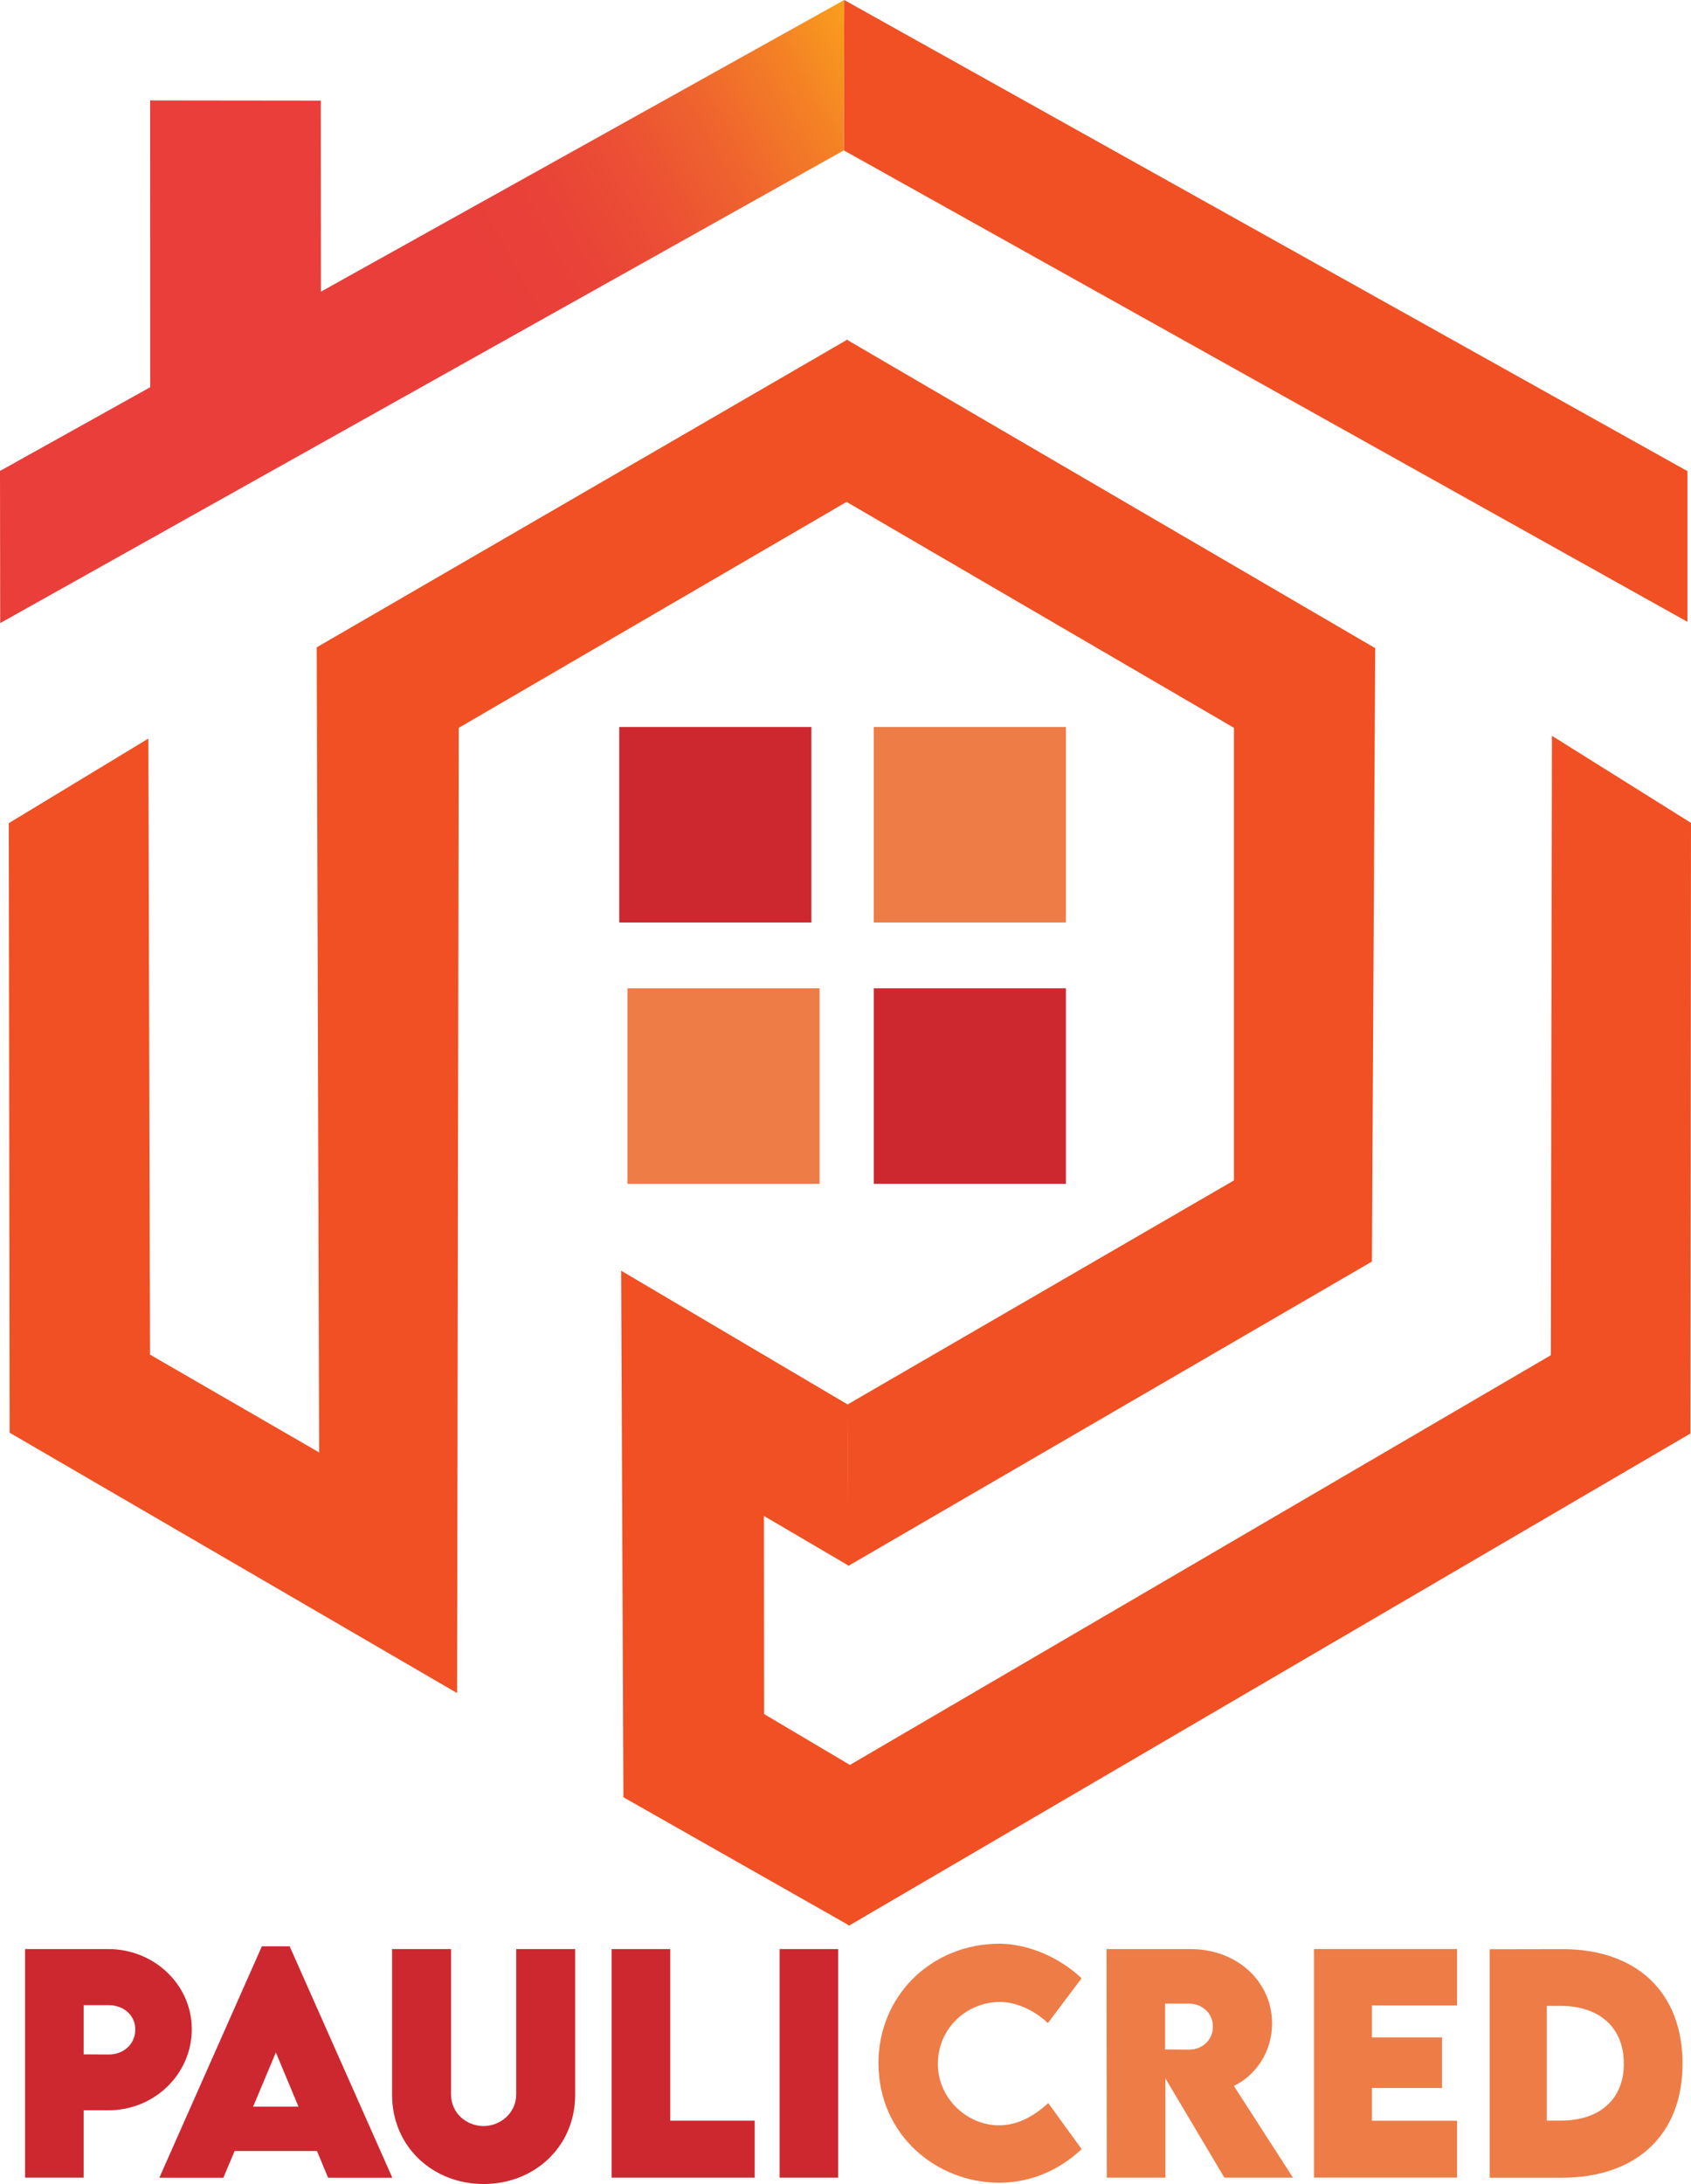
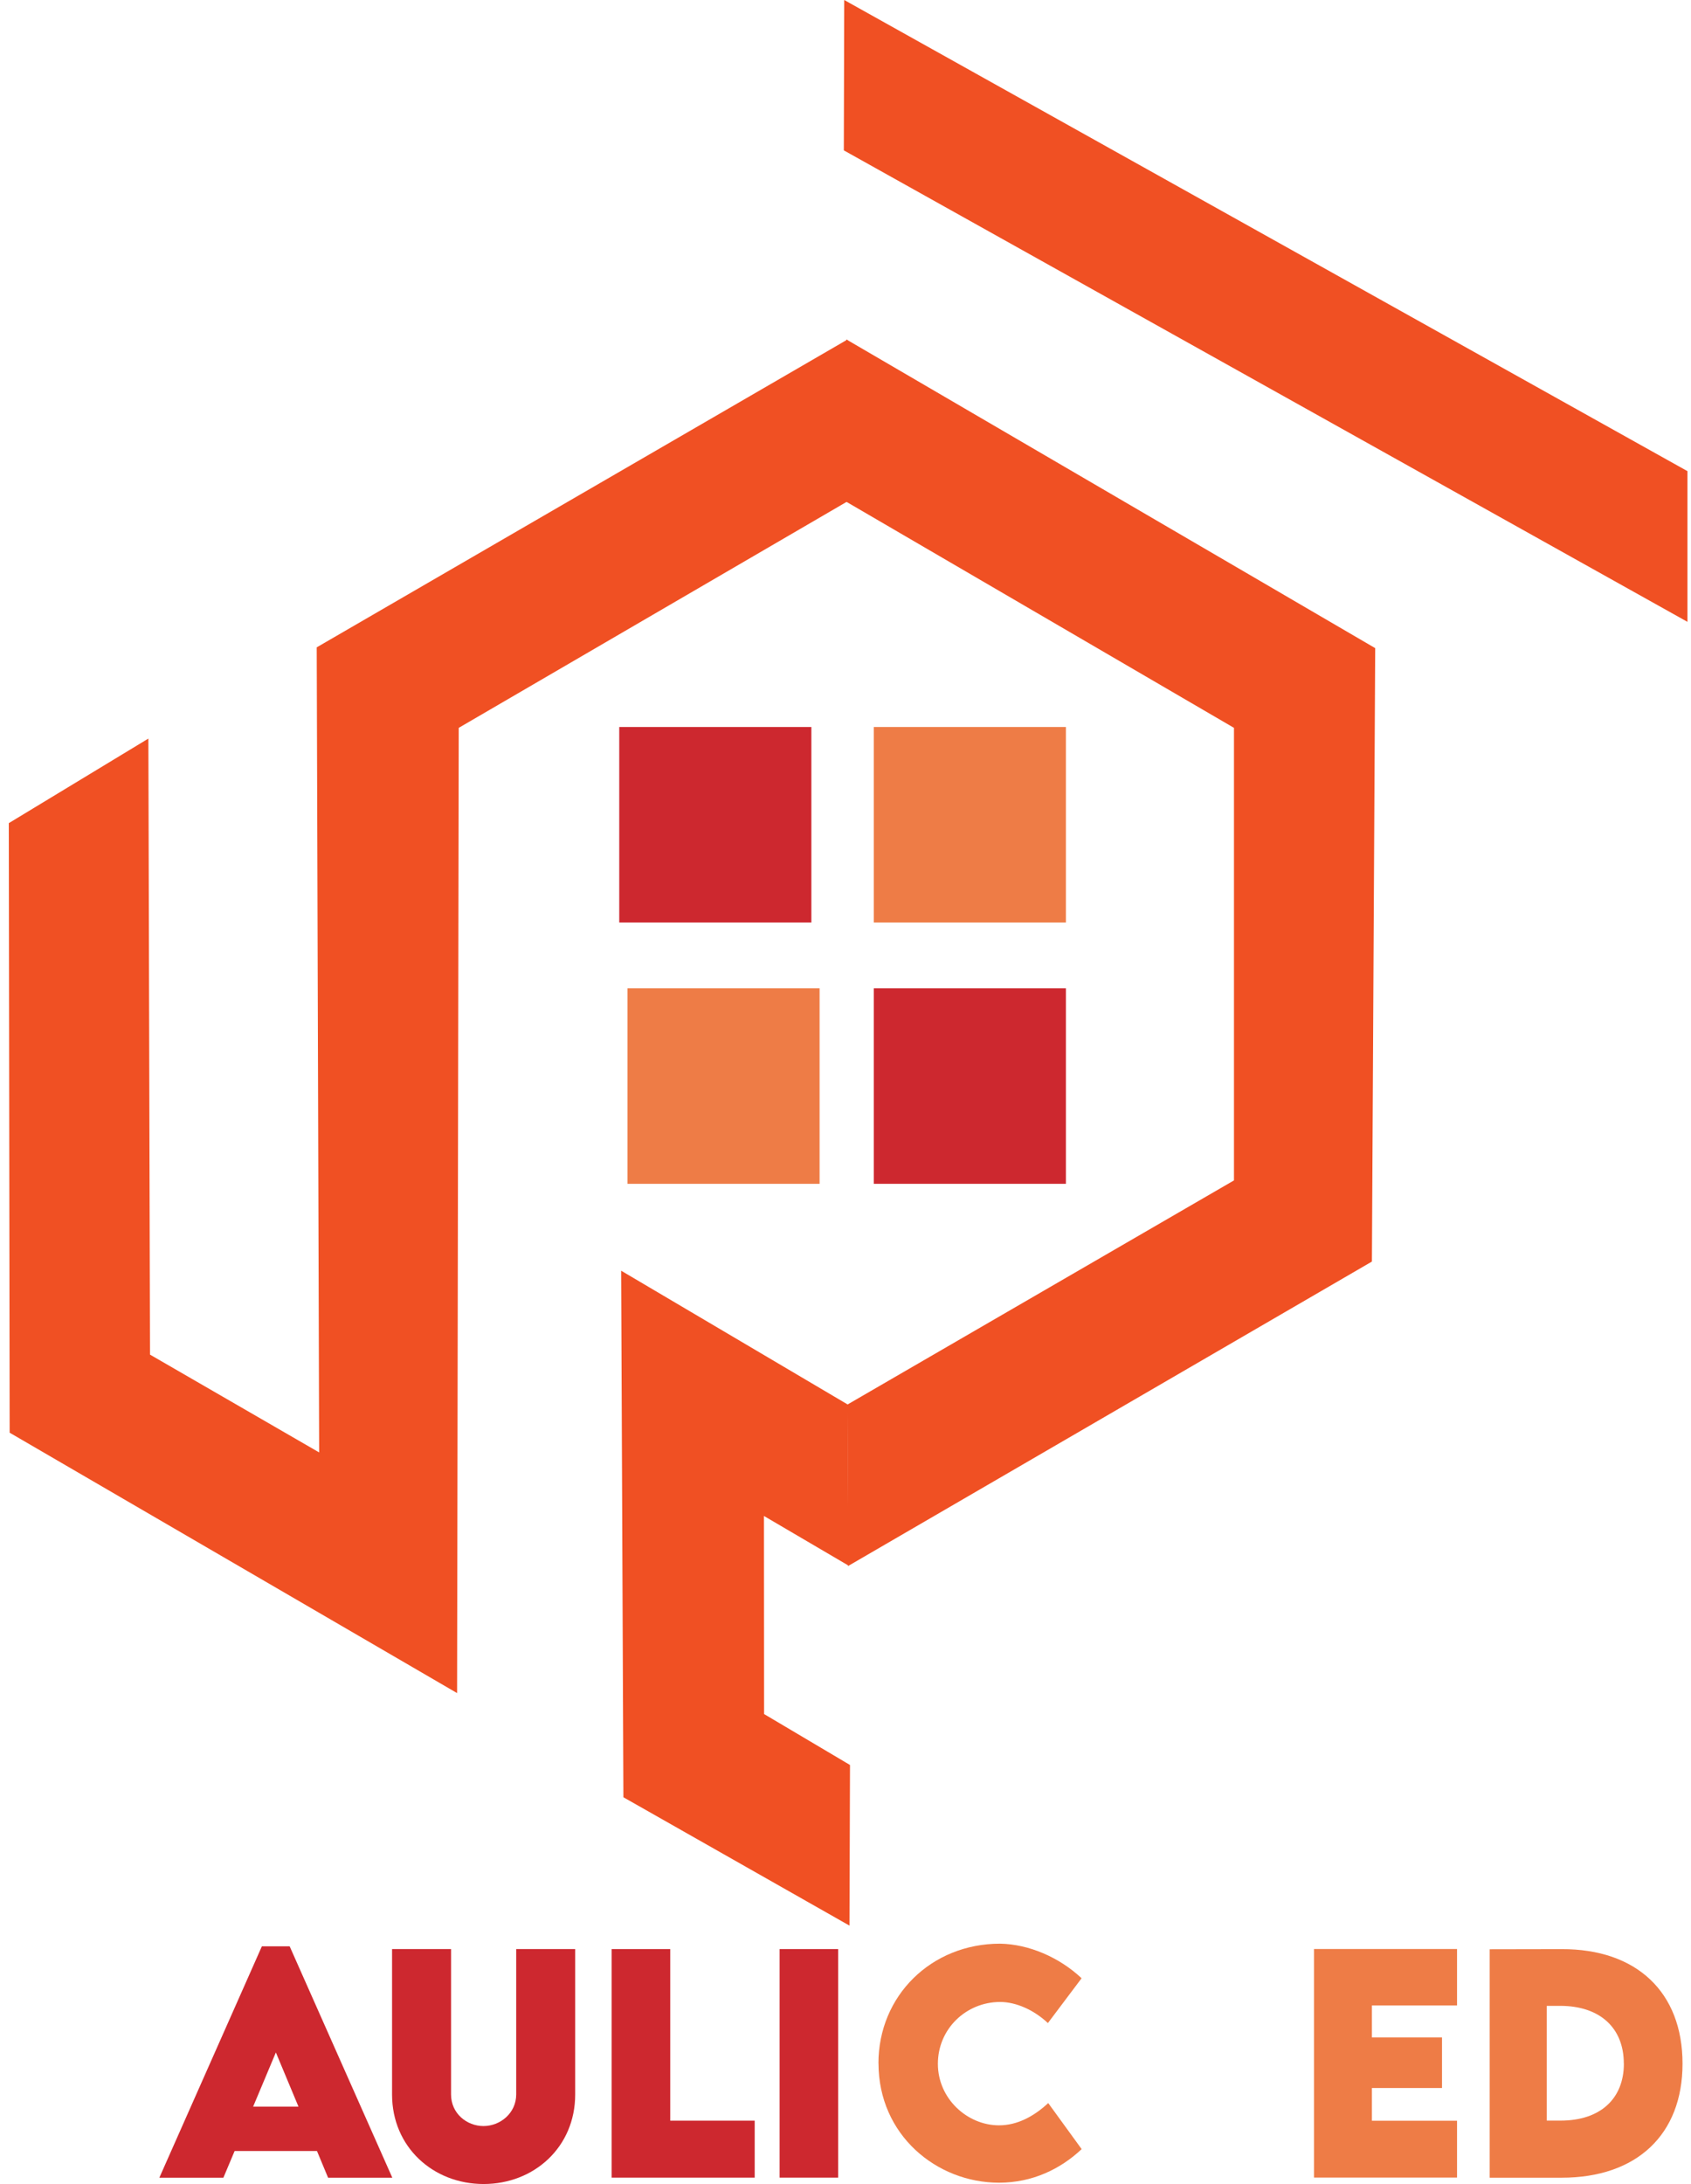
<svg xmlns="http://www.w3.org/2000/svg" id="Camada_2" data-name="Camada 2" viewBox="0 0 257.45 332.32">
  <defs>
    <style>
      .cls-1 {
        fill: #f05023;
      }

      .cls-2 {
        fill: #cd282f;
      }

      .cls-3 {
        fill: #ee7c46;
      }

      .cls-4 {
        fill: url(#linear-gradient);
      }
    </style>
    <linearGradient id="linear-gradient" x1="123.54" y1="-6.87" x2="64.6" y2="25.69" gradientUnits="userSpaceOnUse">
      <stop offset="0" stop-color="#f99d1e" />
      <stop offset=".16" stop-color="#f48225" />
      <stop offset=".38" stop-color="#ef642e" />
      <stop offset=".59" stop-color="#eb4f34" />
      <stop offset=".8" stop-color="#e94238" />
      <stop offset="1" stop-color="#e93e3a" />
    </linearGradient>
  </defs>
  <g id="fonte">
    <g>
      <g>
        <rect class="cls-2" x="94.28" y="110.62" width="29.25" height="29.75" />
        <rect class="cls-3" x="133.03" y="110.62" width="29.25" height="29.75" />
        <rect class="cls-2" x="133.03" y="150.38" width="29.25" height="29.75" />
        <rect class="cls-3" x="95.53" y="150.38" width="29.25" height="29.75" />
      </g>
-       <polygon class="cls-1" points="236.28 111.96 257.45 125.21 257.36 218.12 129.2 293.04 129.28 268.62 236.11 206.21 236.28 111.96" />
      <polygon class="cls-1" points="129.11 238.29 129.03 213.71 187.87 179.61 187.87 110.75 128.82 76.33 128.86 51.65 209.37 98.62 208.87 191.96 129.11 238.29" />
      <polygon class="cls-1" points="129.03 213.69 129.2 238.23 116.31 230.67 116.33 260.81 129.41 268.56 129.33 293 94.91 273.47 94.57 193.35 129.03 213.69" />
      <polygon class="cls-1" points="128.94 76.34 129.03 51.66 48.22 98.5 48.59 221 22.84 206.12 22.59 112.38 1.34 125.25 1.47 218 69.59 257.62 69.84 110.75 128.94 76.34" />
      <polygon class="cls-1" points="128.47 22.88 128.53 0 256.91 71.69 256.91 94.62 128.47 22.88" />
-       <polygon class="cls-4" points=".03 94.81 128.47 22.88 128.53 0 48.86 44.38 48.84 15.31 22.86 15.28 22.87 58.92 0 71.66 .03 94.81" />
      <g>
-         <path class="cls-2" d="M3.82,296.57h12.69c6.92,0,12.69,5.39,12.69,12.19s-5.65,12.34-12.69,12.34h-3.77v10.25H3.82v-34.78ZM20.6,308.81c0-2.11-1.71-3.71-4.09-3.71h-3.77v7.49l3.77.02c2.4.02,4.09-1.66,4.09-3.8Z" />
        <path class="cls-2" d="M48.27,327.3h-12.55l-1.71,4.06h-9.75l15.61-35.21h4.23l15.63,35.21h-9.78l-1.69-4.06ZM45.44,320.54l-3.44-8.24-3.46,8.24h6.9Z" />
        <path class="cls-2" d="M59.69,318.71v-22.14h8.98v22.12c0,2.89,2.4,4.81,4.94,4.81s4.98-1.96,4.98-4.81v-22.12h8.98v22.14c0,7.98-6.25,13.61-13.94,13.61s-13.94-5.63-13.94-13.61Z" />
        <path class="cls-2" d="M114.9,322.68v8.67h-21.78v-34.78h8.92v26.11h12.86Z" />
        <path class="cls-2" d="M118.69,296.57h8.92v34.78h-8.92v-34.78Z" />
      </g>
      <g>
        <path class="cls-3" d="M133.74,313.96c0-10.29,8.05-18.21,18.51-18.21,4.33.07,8.98,2.03,12.42,5.26l-5.13,6.82c-2.06-1.94-4.79-3.21-7.27-3.21-5.17,0-9.48,4.08-9.48,9.41s4.5,9.36,9.3,9.36c2.81,0,5.34-1.38,7.5-3.39l5.09,7.01c-3.21,3.02-7.48,5.11-12.59,5.11-9.48,0-18.34-7.25-18.34-18.17Z" />
-         <path class="cls-3" d="M186.41,331.35l-8.98-15.1v15.1h-8.92l-.04-34.78h12.76c7.25,0,12.44,5.07,12.44,11.31,0,4.34-2.52,7.96-5.82,9.51l9,13.96h-10.44ZM177.38,311.85l3.65.02c1.9.02,3.63-1.36,3.63-3.5s-1.75-3.5-3.63-3.5h-3.65v6.97Z" />
        <path class="cls-3" d="M208.87,305.16v4.85h10.67v7.7h-10.67v4.98h12.96v8.65h-21.78v-34.78h21.78v8.59h-12.96Z" />
        <path class="cls-3" d="M256.16,314.01c0,10.79-6.98,17.35-18.4,17.35h-10.96v-34.76l10.96-.02c11.42-.04,18.4,6.56,18.4,17.43ZM247.22,313.99c0-5.46-3.67-8.78-9.69-8.78h-2.04v17.46h2.13c5.96,0,9.61-3.28,9.61-8.67Z" />
      </g>
    </g>
  </g>
</svg>